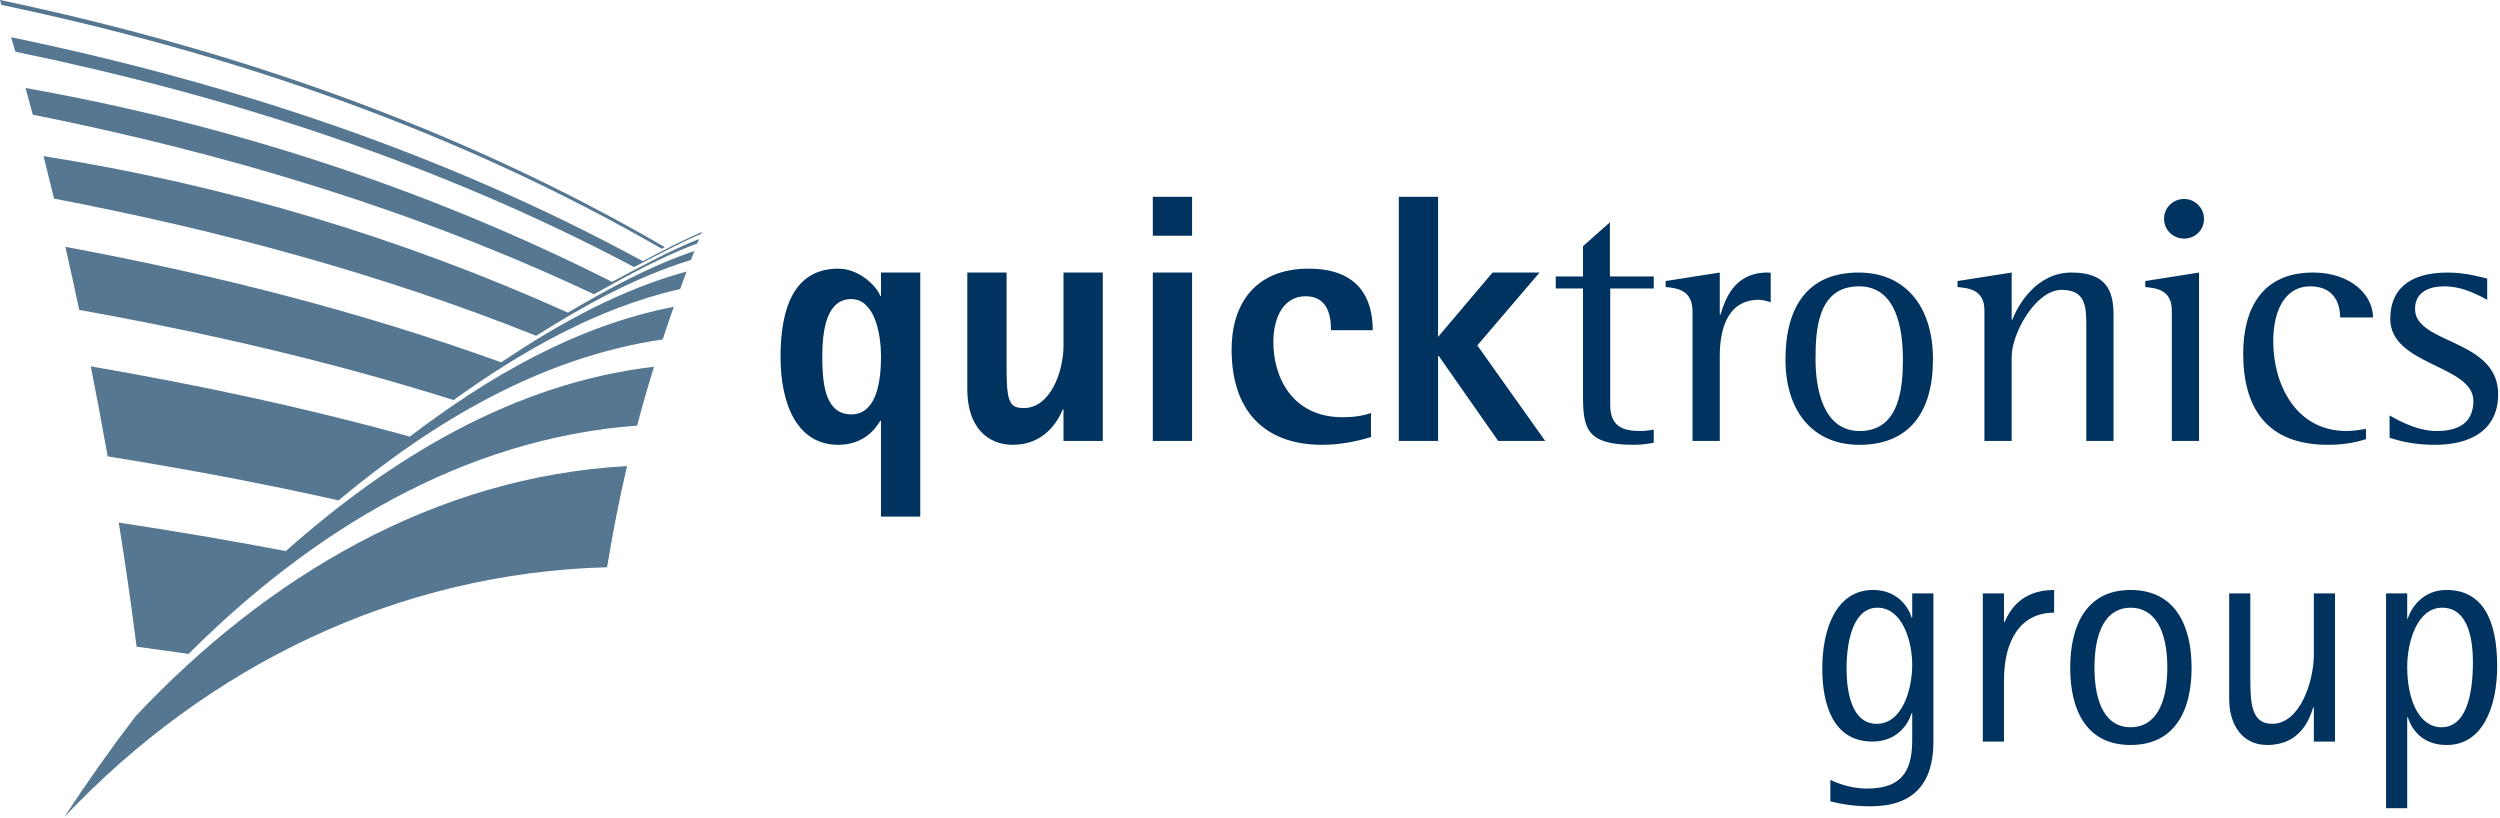
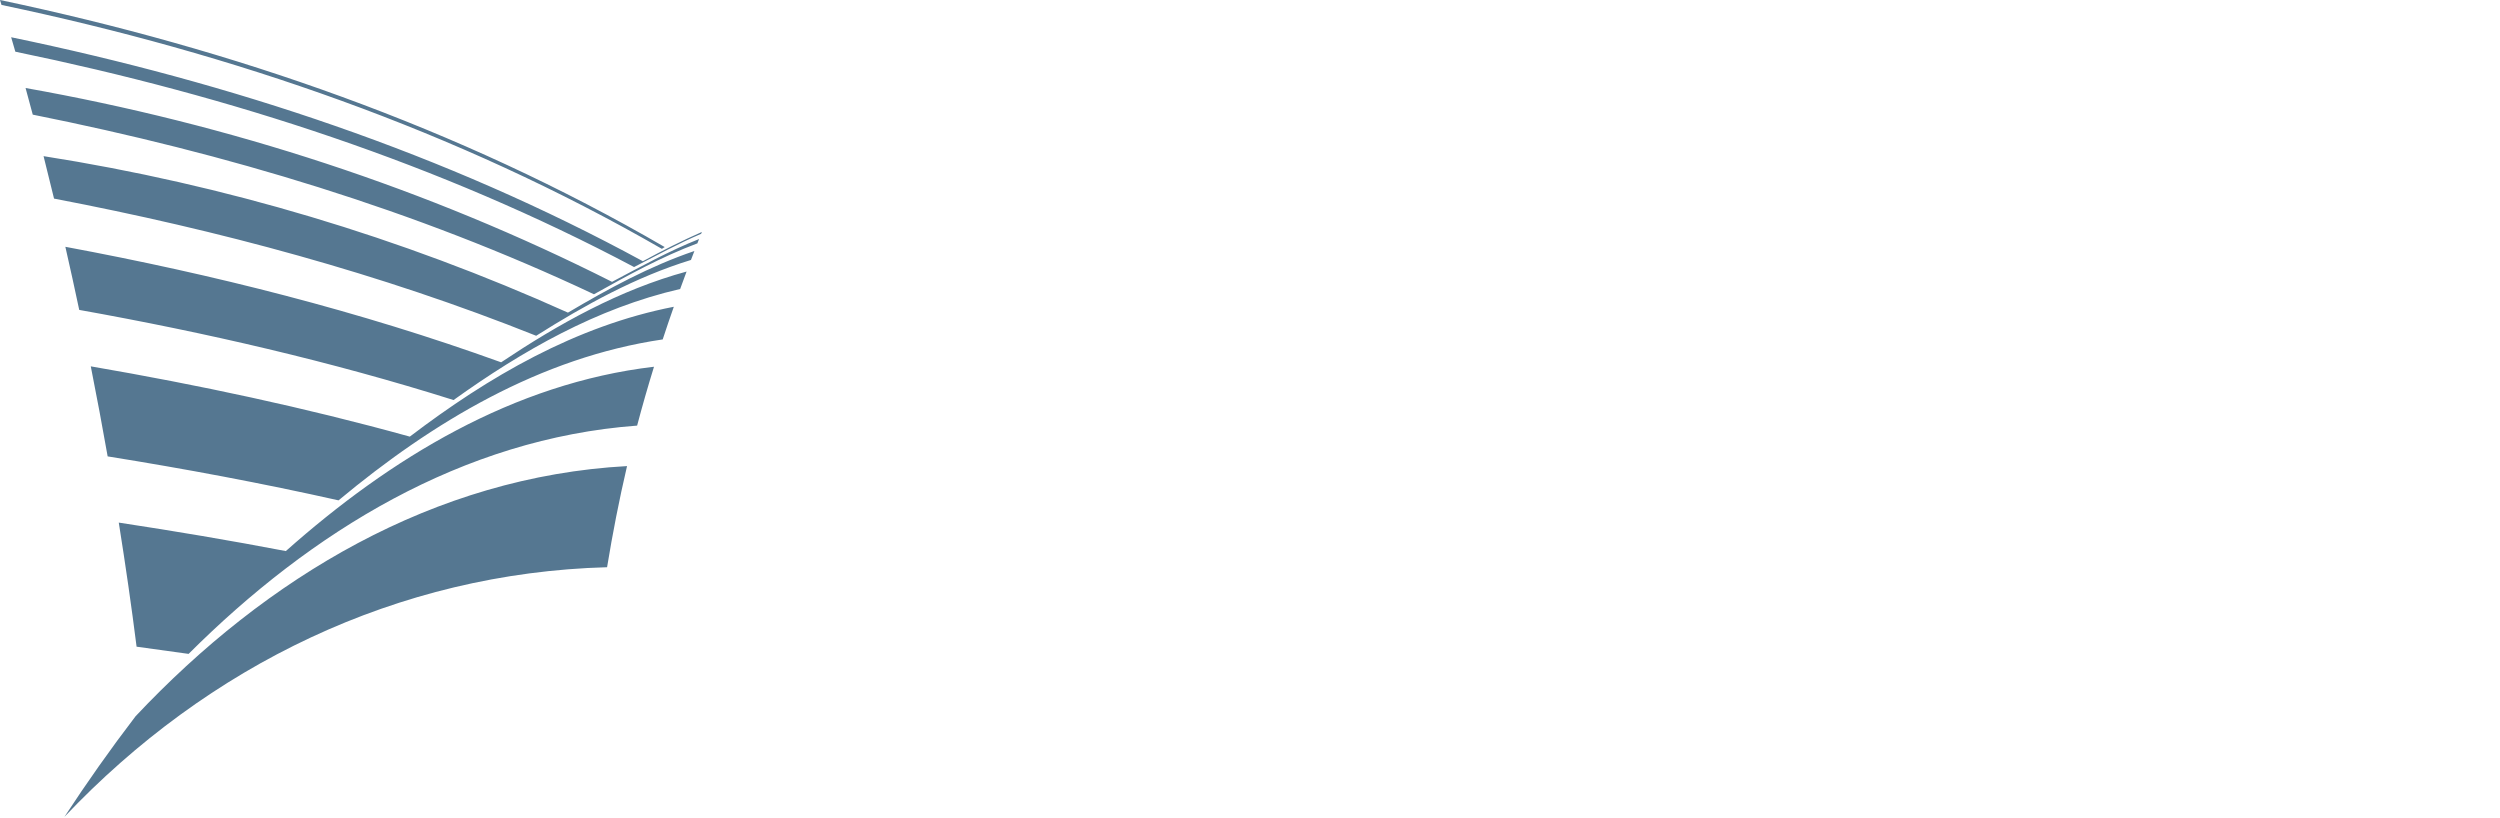
<svg xmlns="http://www.w3.org/2000/svg" width="272px" height="89px" viewBox="0 0 272 89" version="1.1">
  <g id="Symbols" stroke="none" stroke-width="1" fill="none" fill-rule="evenodd">
    <g id="header" transform="translate(-221, -51)">
      <g id="quciktronics-group-logo" transform="translate(221, 51)">
        <g id="logo">
-           <path d="M266.171,64.188 C270.068,64.188 271.692,67.371 271.692,72.486 C271.692,76.82 270.168,81.055 266.207,81.055 C263.396,81.055 262.346,79.192 261.972,78.04 L261.972,78.04 L261.905,78.04 L261.905,87.93 L259.603,87.93 L259.603,64.559 L261.905,64.559 L261.905,67.305 L261.972,67.305 C262.31,66.153 263.598,64.188 266.171,64.188 Z M203.784,64.188 C206.526,64.188 207.711,66.186 207.982,67.204 L207.982,67.204 L208.049,67.204 L208.049,64.559 L210.354,64.559 L210.354,80.716 C210.354,85.289 208.151,87.726 203.512,87.726 C201.006,87.726 199.686,87.287 199.143,87.184 L199.143,87.184 L199.143,84.846 C199.381,84.949 200.974,85.796 203.174,85.796 C207.34,85.796 208.049,83.323 208.049,80.446 L208.049,80.446 L208.049,77.599 L207.982,77.599 C207.645,78.683 206.492,80.683 203.715,80.683 C199.483,80.683 198.263,76.719 198.263,72.723 C198.263,68.422 199.788,64.188 203.784,64.188 Z M244.836,64.559 L244.836,73.718 C244.838,76.407 244.899,78.752 247.209,78.752 C250.255,78.752 251.747,74.113 251.747,71.198 L251.747,71.198 L251.747,64.559 L254.05,64.559 L254.05,80.683 L251.747,80.683 L251.747,76.956 L251.676,76.956 C251.272,78.278 250.255,81.055 246.667,81.055 C243.89,81.055 242.535,78.752 242.535,76.077 L242.535,76.077 L242.535,64.559 L244.836,64.559 Z M231.806,64.188 C236.583,64.188 238.445,67.947 238.445,72.657 C238.445,77.362 236.583,81.055 231.806,81.055 C227.065,81.055 225.239,77.362 225.239,72.657 C225.239,67.947 227.065,64.188 231.806,64.188 Z M223.485,64.188 L223.485,66.66 C219.828,66.66 218.033,69.675 218.033,74.01 L218.033,74.01 L218.033,80.683 L215.731,80.683 L215.731,64.559 L218.033,64.559 L218.033,67.677 L218.1,67.677 C218.575,66.592 219.793,64.188 223.485,64.188 L223.485,64.188 Z M265.698,66.118 C263.022,66.118 261.905,69.776 261.905,72.553 C261.905,76.144 263.193,79.125 265.629,79.125 C268.374,79.125 269.052,75.465 269.052,72.045 C269.052,69.98 268.711,66.118 265.698,66.118 Z M231.806,66.118 C229.2,66.118 227.878,68.591 227.878,72.621 C227.878,76.685 229.2,79.126 231.806,79.126 C234.449,79.126 235.804,76.685 235.804,72.621 C235.804,68.591 234.449,66.118 231.806,66.118 Z M204.257,66.118 C201.819,66.118 200.905,69.302 200.905,72.757 C200.905,75.229 201.445,78.752 204.189,78.752 C206.966,78.752 208.049,75.026 208.049,72.316 C208.049,69.811 207,66.118 204.257,66.118 Z M91.197,29.23 C93.505,29.23 95.391,31.153 95.777,32.194 L95.777,32.194 L95.853,32.194 L95.853,29.653 L100.124,29.653 L100.124,56.209 L95.853,56.209 L95.853,45.78 L95.777,45.78 C95.237,46.704 93.929,48.396 91.197,48.396 C86.81,48.396 84.923,44.124 84.923,38.81 C84.923,33.693 86.308,29.23 91.197,29.23 Z M266.334,29.653 C268.258,29.653 269.951,30.153 270.607,30.307 L270.607,30.307 L270.607,32.617 C269.989,32.308 268.105,31.153 265.95,31.153 C264.295,31.153 262.755,31.768 262.755,33.617 C262.755,37.465 271.799,36.851 271.799,42.891 C271.799,46.741 268.876,48.396 264.948,48.396 C262.447,48.396 260.946,47.934 259.986,47.625 L259.986,47.625 L259.986,45.199 C260.368,45.394 262.717,46.896 265.104,46.896 C267.411,46.896 269.105,46.047 269.105,43.624 C269.105,39.698 260.062,39.774 260.062,34.694 C260.062,31.73 261.832,29.653 266.334,29.653 Z M175.157,24.187 L175.157,30.078 L179.927,30.078 L179.927,31.385 L175.193,31.385 L175.193,44.085 C175.193,46.394 176.578,46.896 178.465,46.896 C178.965,46.896 179.465,46.818 179.927,46.741 L179.927,46.741 L179.927,48.165 C179.195,48.319 178.465,48.396 177.734,48.396 C172.575,48.396 172.23,46.588 172.23,42.968 L172.23,31.385 L169.267,31.385 L169.267,30.078 L172.23,30.078 L172.23,26.784 L175.157,24.187 Z M109.514,29.653 L109.514,40.122 C109.514,43.854 109.899,44.392 111.399,44.392 C114.247,44.392 115.71,40.504 115.71,37.579 L115.71,37.579 L115.71,29.653 L119.982,29.653 L119.982,47.974 L115.71,47.974 L115.71,44.548 L115.632,44.548 C115.055,45.932 113.555,48.396 110.207,48.396 C107.512,48.396 105.242,46.547 105.242,42.354 L105.242,42.354 L105.242,29.653 L109.514,29.653 Z M202.224,29.653 C207.267,29.653 210.307,33.308 210.307,39.082 C210.307,44.895 207.691,48.396 202.301,48.396 C197.146,48.396 194.258,44.624 194.258,39.12 C194.258,33.464 196.607,29.653 202.224,29.653 Z M142.389,29.23 C147.893,29.23 149.354,32.538 149.354,35.926 L149.354,35.926 L144.815,35.926 C144.815,34.155 144.354,32.232 142.043,32.232 C139.697,32.232 138.541,34.465 138.541,37.233 C138.541,40.967 140.54,45.395 146.085,45.395 C147.316,45.395 148.278,45.239 149.162,44.932 L149.162,44.932 L149.162,47.548 C147.546,48.049 145.738,48.395 143.812,48.395 C138.309,48.395 133.999,45.431 133.999,38.005 C133.999,33.231 136.425,29.23 142.389,29.23 Z M251.643,29.652 C255.761,29.652 258.184,32.078 258.184,34.54 L258.184,34.54 L254.606,34.54 C254.606,32.961 253.914,31.153 251.336,31.153 C248.911,31.153 247.331,33.309 247.331,37.155 C247.331,41.774 249.758,46.895 255.299,46.895 C255.99,46.895 256.723,46.778 257.417,46.663 L257.417,46.663 L257.417,47.78 C256.608,48.05 255.182,48.396 253.299,48.396 C246.563,48.396 244.06,44.315 244.06,38.466 C244.06,33.617 246.1,29.652 251.643,29.652 Z M225.372,29.653 C229.106,29.653 229.953,31.537 229.953,34.27 L229.953,34.27 L229.953,47.974 L226.989,47.974 L226.989,35.196 C226.981,33.256 226.84,31.537 224.297,31.537 C221.485,31.537 218.871,36.272 218.871,38.81 L218.871,38.81 L218.871,47.974 L215.906,47.974 L215.906,33.771 C215.906,31.46 214.099,31.345 212.982,31.231 L212.982,31.231 L212.982,30.576 L218.871,29.653 L218.871,34.772 L218.946,34.772 C219.525,33.269 221.524,29.653 225.372,29.653 Z M129.699,29.653 L129.699,47.974 L125.427,47.974 L125.427,29.653 L129.699,29.653 Z M192.305,29.653 C192.42,29.653 192.535,29.653 192.653,29.691 L192.653,29.691 L192.653,32.884 C192.229,32.769 191.805,32.617 191.382,32.617 C187.649,32.617 187.111,36.388 187.111,38.733 L187.111,38.733 L187.111,47.974 L184.146,47.974 L184.146,33.886 C184.146,31.46 182.339,31.345 181.222,31.231 L181.222,31.231 L181.222,30.576 L187.111,29.653 L187.111,34.232 L187.186,34.232 C187.689,32.617 188.648,29.653 192.305,29.653 Z M239.256,29.653 L239.256,47.974 L236.293,47.974 L236.293,33.771 C236.293,31.461 234.485,31.345 233.408,31.231 L233.408,31.231 L233.408,30.576 L239.256,29.653 Z M156.461,21.415 L156.461,36.657 L162.39,29.653 L167.506,29.653 L160.733,37.579 L168.12,47.974 L163.002,47.974 L156.54,38.733 L156.461,38.733 L156.461,47.974 L152.19,47.974 L152.19,21.415 L156.461,21.415 Z M202.264,31.153 C197.722,31.153 197.53,35.964 197.53,39.12 C197.53,42.007 198.224,46.896 202.339,46.896 C206.729,46.896 207.035,42.045 207.035,39.12 C207.035,35.964 206.421,31.153 202.264,31.153 Z M92.621,32.539 C89.926,32.539 89.465,35.926 89.465,38.81 C89.465,41.853 89.811,45.085 92.621,45.085 C95.083,45.085 95.853,42.199 95.853,38.81 C95.853,35.926 95.007,32.539 92.621,32.539 Z M237.641,21.648 C238.796,21.648 239.796,22.609 239.796,23.802 C239.796,25.072 238.796,25.958 237.641,25.958 C236.409,25.958 235.447,24.995 235.447,23.802 C235.447,22.609 236.409,21.648 237.641,21.648 Z M129.699,21.415 L129.699,25.65 L125.427,25.65 L125.427,21.415 L129.699,21.415 Z" id="wortzeichen" fill="#003360" />
-           <path d="M66.05,61.714 C43.266,62.339 22.621,72.389 7.008,88.875 C9.457,85.135 12.03,81.483 14.746,77.933 C28.96,62.828 47.23,51.861 68.222,50.71 C67.362,54.399 66.652,58.037 66.05,61.714 L66.05,61.714 Z M69.319,46.306 C50.308,47.714 33.812,57.871 20.52,71.143 C18.635,70.872 16.748,70.612 14.86,70.359 C14.319,66.072 13.671,61.547 12.922,56.858 C19,57.78 25.06,58.803 31.099,59.957 C42.463,49.867 55.865,41.697 71.155,39.901 C70.483,42.075 69.874,44.204 69.319,46.306 L69.319,46.306 Z M72.103,36.929 C58.801,38.885 47.05,45.927 36.833,54.439 C28.512,52.572 20.13,51.007 11.712,49.655 C11.145,46.438 10.533,43.162 9.877,39.858 C21.562,41.87 33.16,44.336 44.587,47.505 C53.156,40.984 62.657,35.454 73.311,33.376 C72.887,34.574 72.487,35.759 72.103,36.929 L72.103,36.929 Z M74.002,31.441 C64.959,33.52 56.844,38.149 49.348,43.525 C36.009,39.322 22.383,36.182 8.62,33.718 C8.137,31.434 7.634,29.145 7.111,26.852 C23.215,29.852 39.105,33.85 54.523,39.419 C60.794,35.229 67.399,31.536 74.701,29.544 C74.462,30.182 74.229,30.814 74.002,31.441 L74.002,31.441 Z M75.177,28.283 C69.15,30.139 63.66,33.176 58.336,36.532 C41.394,29.761 23.781,25.036 5.879,21.607 C5.507,20.066 5.127,18.524 4.739,16.988 C24.453,20.09 43.59,25.827 61.792,34.013 C66.214,31.4 70.682,28.965 75.551,27.309 L75.177,28.283 Z M75.875,26.478 C71.936,27.952 68.296,29.968 64.623,32.017 C45.183,22.847 24.605,16.689 3.564,12.473 C3.308,11.503 3.045,10.537 2.781,9.575 C24.977,13.527 46.45,20.5 66.588,30.664 C69.716,29.012 72.77,27.309 76.059,26.006 L75.875,26.478 Z M76.283,25.439 C73.779,26.514 71.547,27.74 68.987,29.054 C47.832,17.835 25.075,10.453 1.669,5.624 C1.52,5.1 1.367,4.575 1.214,4.052 C25.164,9.022 48.414,16.704 69.943,28.421 C72.169,27.207 74.173,26.207 76.364,25.237 L76.283,25.439 Z M72.014,27.075 C49.678,14.204 25.332,5.827 0.164,0.536 L-0,0 C25.352,5.343 49.866,13.827 72.32,26.879 L72.014,27.075 Z" id="bildzeichen" fill="#557791" />
+           <path d="M66.05,61.714 C43.266,62.339 22.621,72.389 7.008,88.875 C9.457,85.135 12.03,81.483 14.746,77.933 C28.96,62.828 47.23,51.861 68.222,50.71 C67.362,54.399 66.652,58.037 66.05,61.714 L66.05,61.714 Z M69.319,46.306 C50.308,47.714 33.812,57.871 20.52,71.143 C18.635,70.872 16.748,70.612 14.86,70.359 C14.319,66.072 13.671,61.547 12.922,56.858 C19,57.78 25.06,58.803 31.099,59.957 C42.463,49.867 55.865,41.697 71.155,39.901 C70.483,42.075 69.874,44.204 69.319,46.306 L69.319,46.306 Z M72.103,36.929 C58.801,38.885 47.05,45.927 36.833,54.439 C28.512,52.572 20.13,51.007 11.712,49.655 C11.145,46.438 10.533,43.162 9.877,39.858 C21.562,41.87 33.16,44.336 44.587,47.505 C53.156,40.984 62.657,35.454 73.311,33.376 C72.887,34.574 72.487,35.759 72.103,36.929 L72.103,36.929 Z M74.002,31.441 C64.959,33.52 56.844,38.149 49.348,43.525 C36.009,39.322 22.383,36.182 8.62,33.718 C8.137,31.434 7.634,29.145 7.111,26.852 C23.215,29.852 39.105,33.85 54.523,39.419 C60.794,35.229 67.399,31.536 74.701,29.544 C74.462,30.182 74.229,30.814 74.002,31.441 L74.002,31.441 Z M75.177,28.283 C69.15,30.139 63.66,33.176 58.336,36.532 C41.394,29.761 23.781,25.036 5.879,21.607 C5.507,20.066 5.127,18.524 4.739,16.988 C24.453,20.09 43.59,25.827 61.792,34.013 C66.214,31.4 70.682,28.965 75.551,27.309 L75.177,28.283 Z M75.875,26.478 C71.936,27.952 68.296,29.968 64.623,32.017 C45.183,22.847 24.605,16.689 3.564,12.473 C3.308,11.503 3.045,10.537 2.781,9.575 C24.977,13.527 46.45,20.5 66.588,30.664 C69.716,29.012 72.77,27.309 76.059,26.006 L75.875,26.478 Z M76.283,25.439 C73.779,26.514 71.547,27.74 68.987,29.054 C47.832,17.835 25.075,10.453 1.669,5.624 C1.52,5.1 1.367,4.575 1.214,4.052 C25.164,9.022 48.414,16.704 69.943,28.421 C72.169,27.207 74.173,26.207 76.364,25.237 L76.283,25.439 Z M72.014,27.075 C49.678,14.204 25.332,5.827 0.164,0.536 L-0,0 C25.352,5.343 49.866,13.827 72.32,26.879 Z" id="bildzeichen" fill="#557791" />
        </g>
      </g>
    </g>
  </g>
</svg>